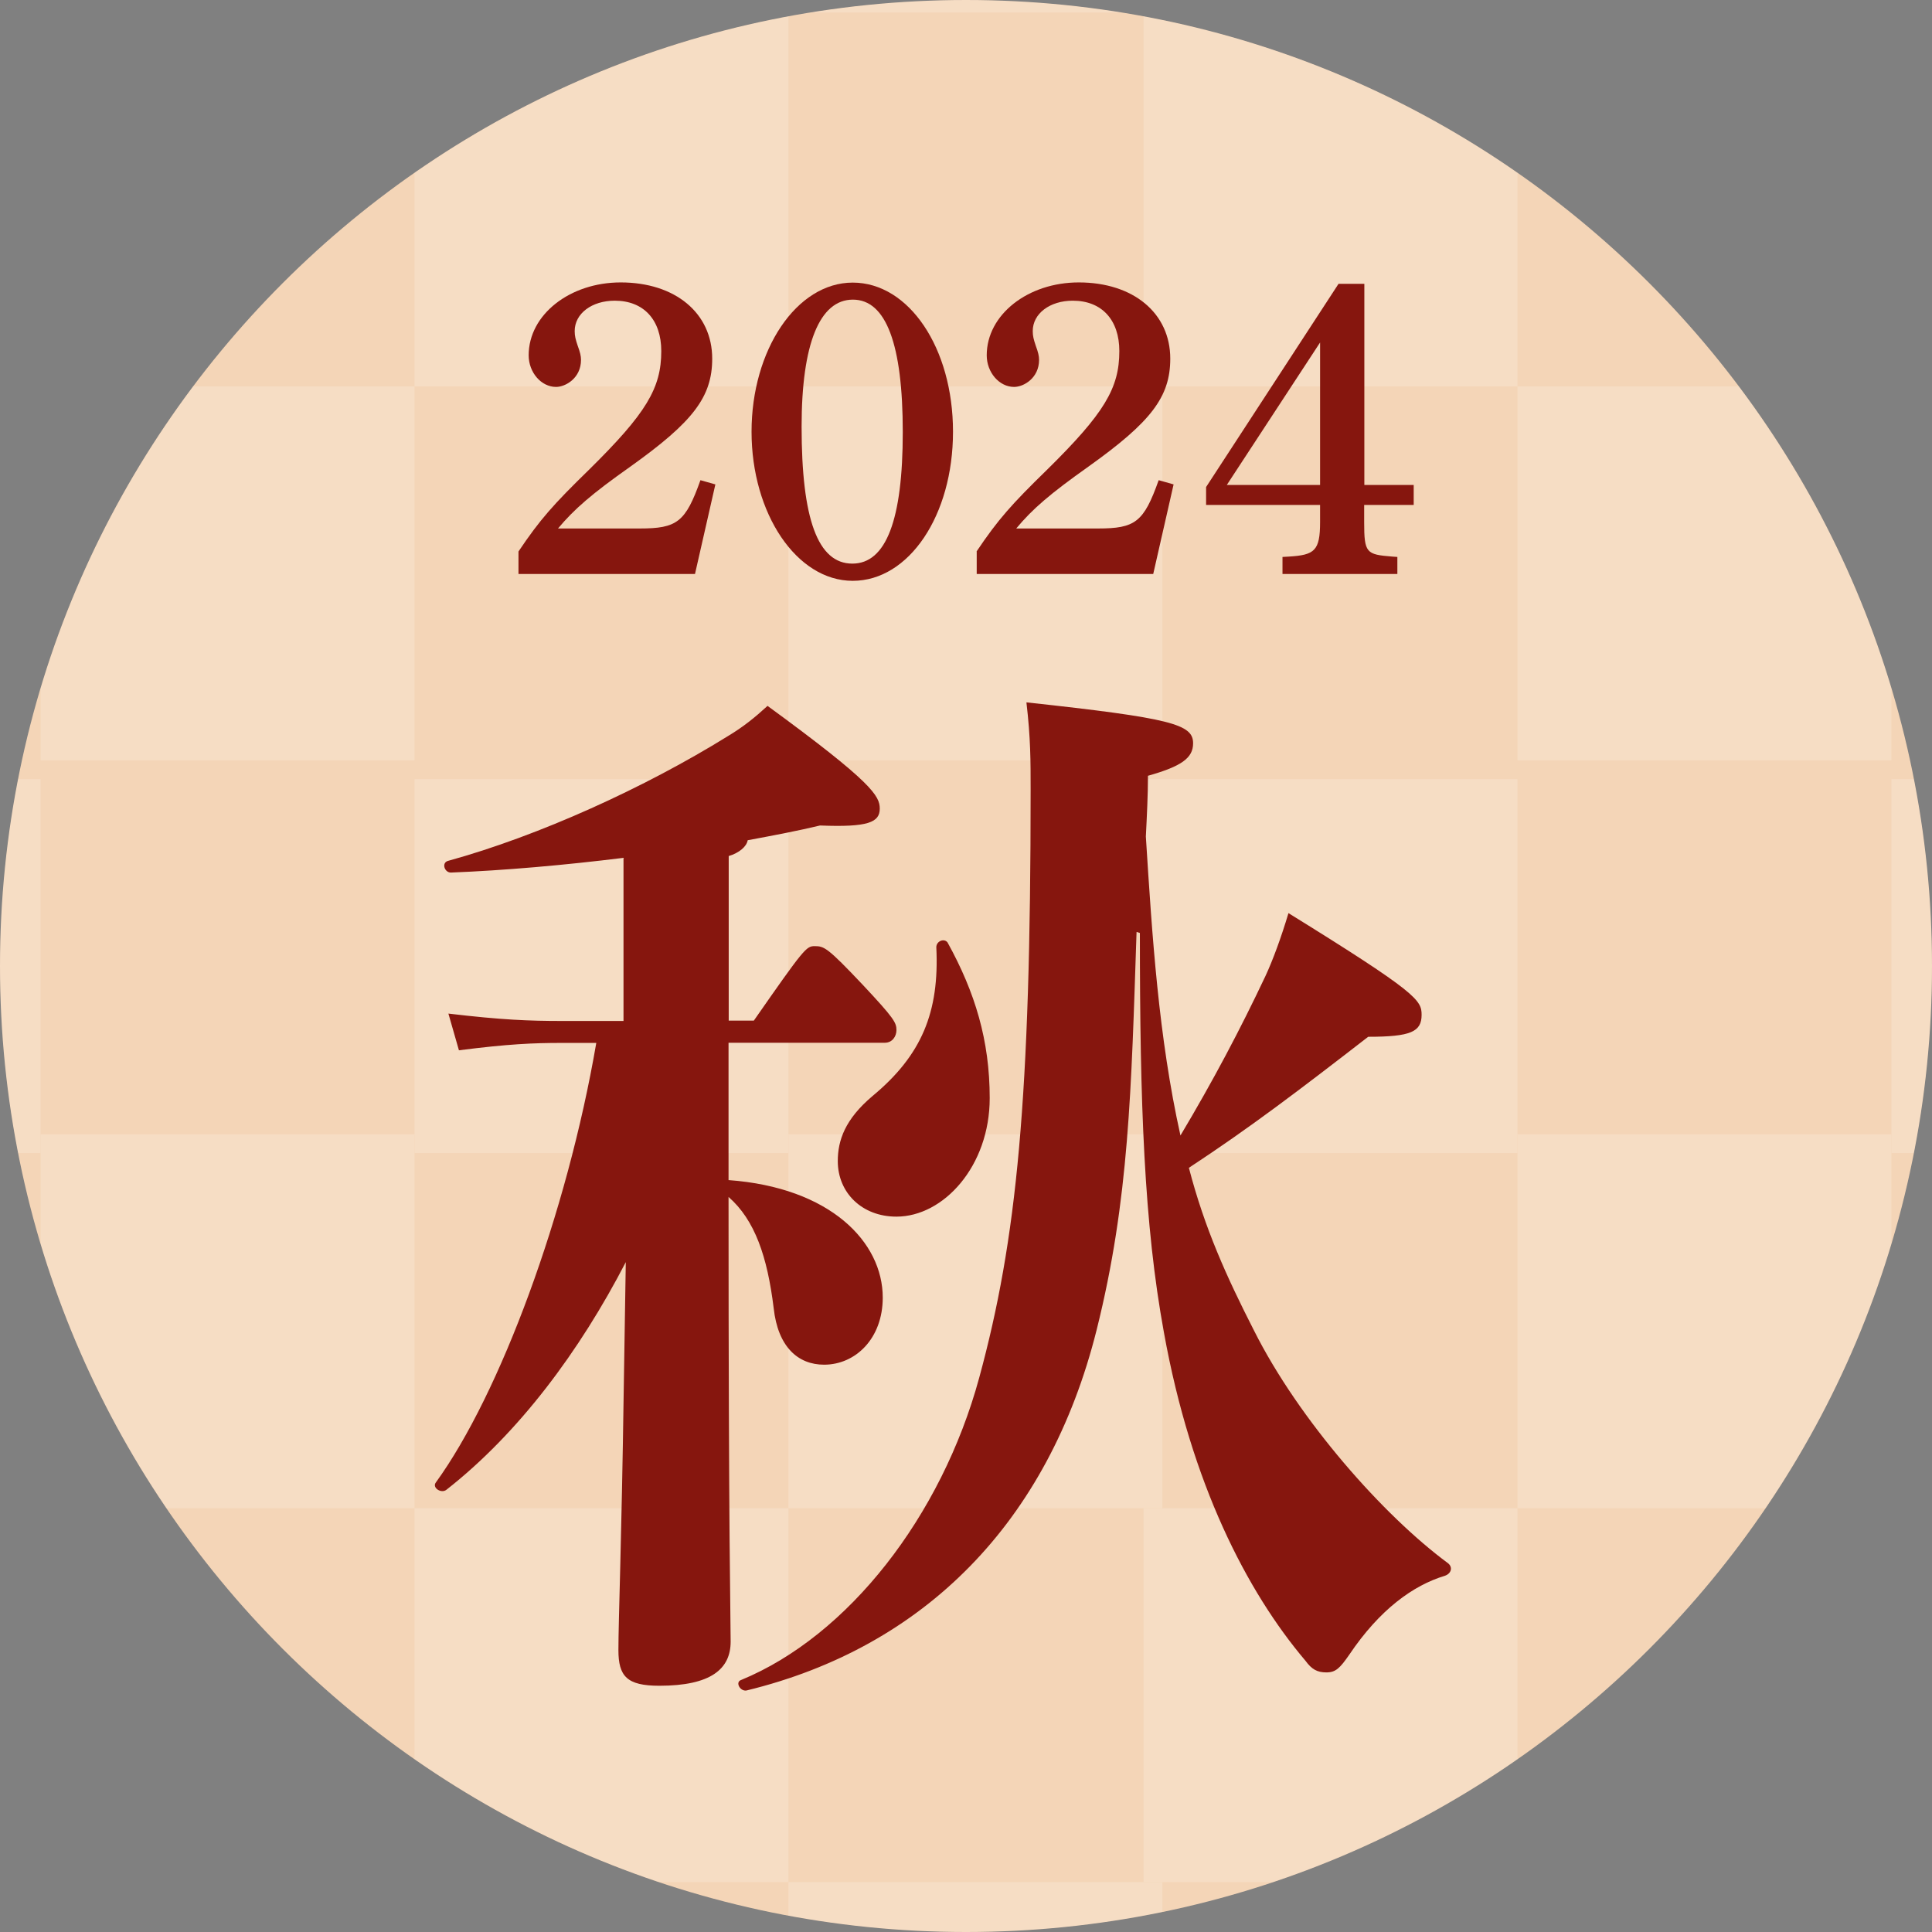
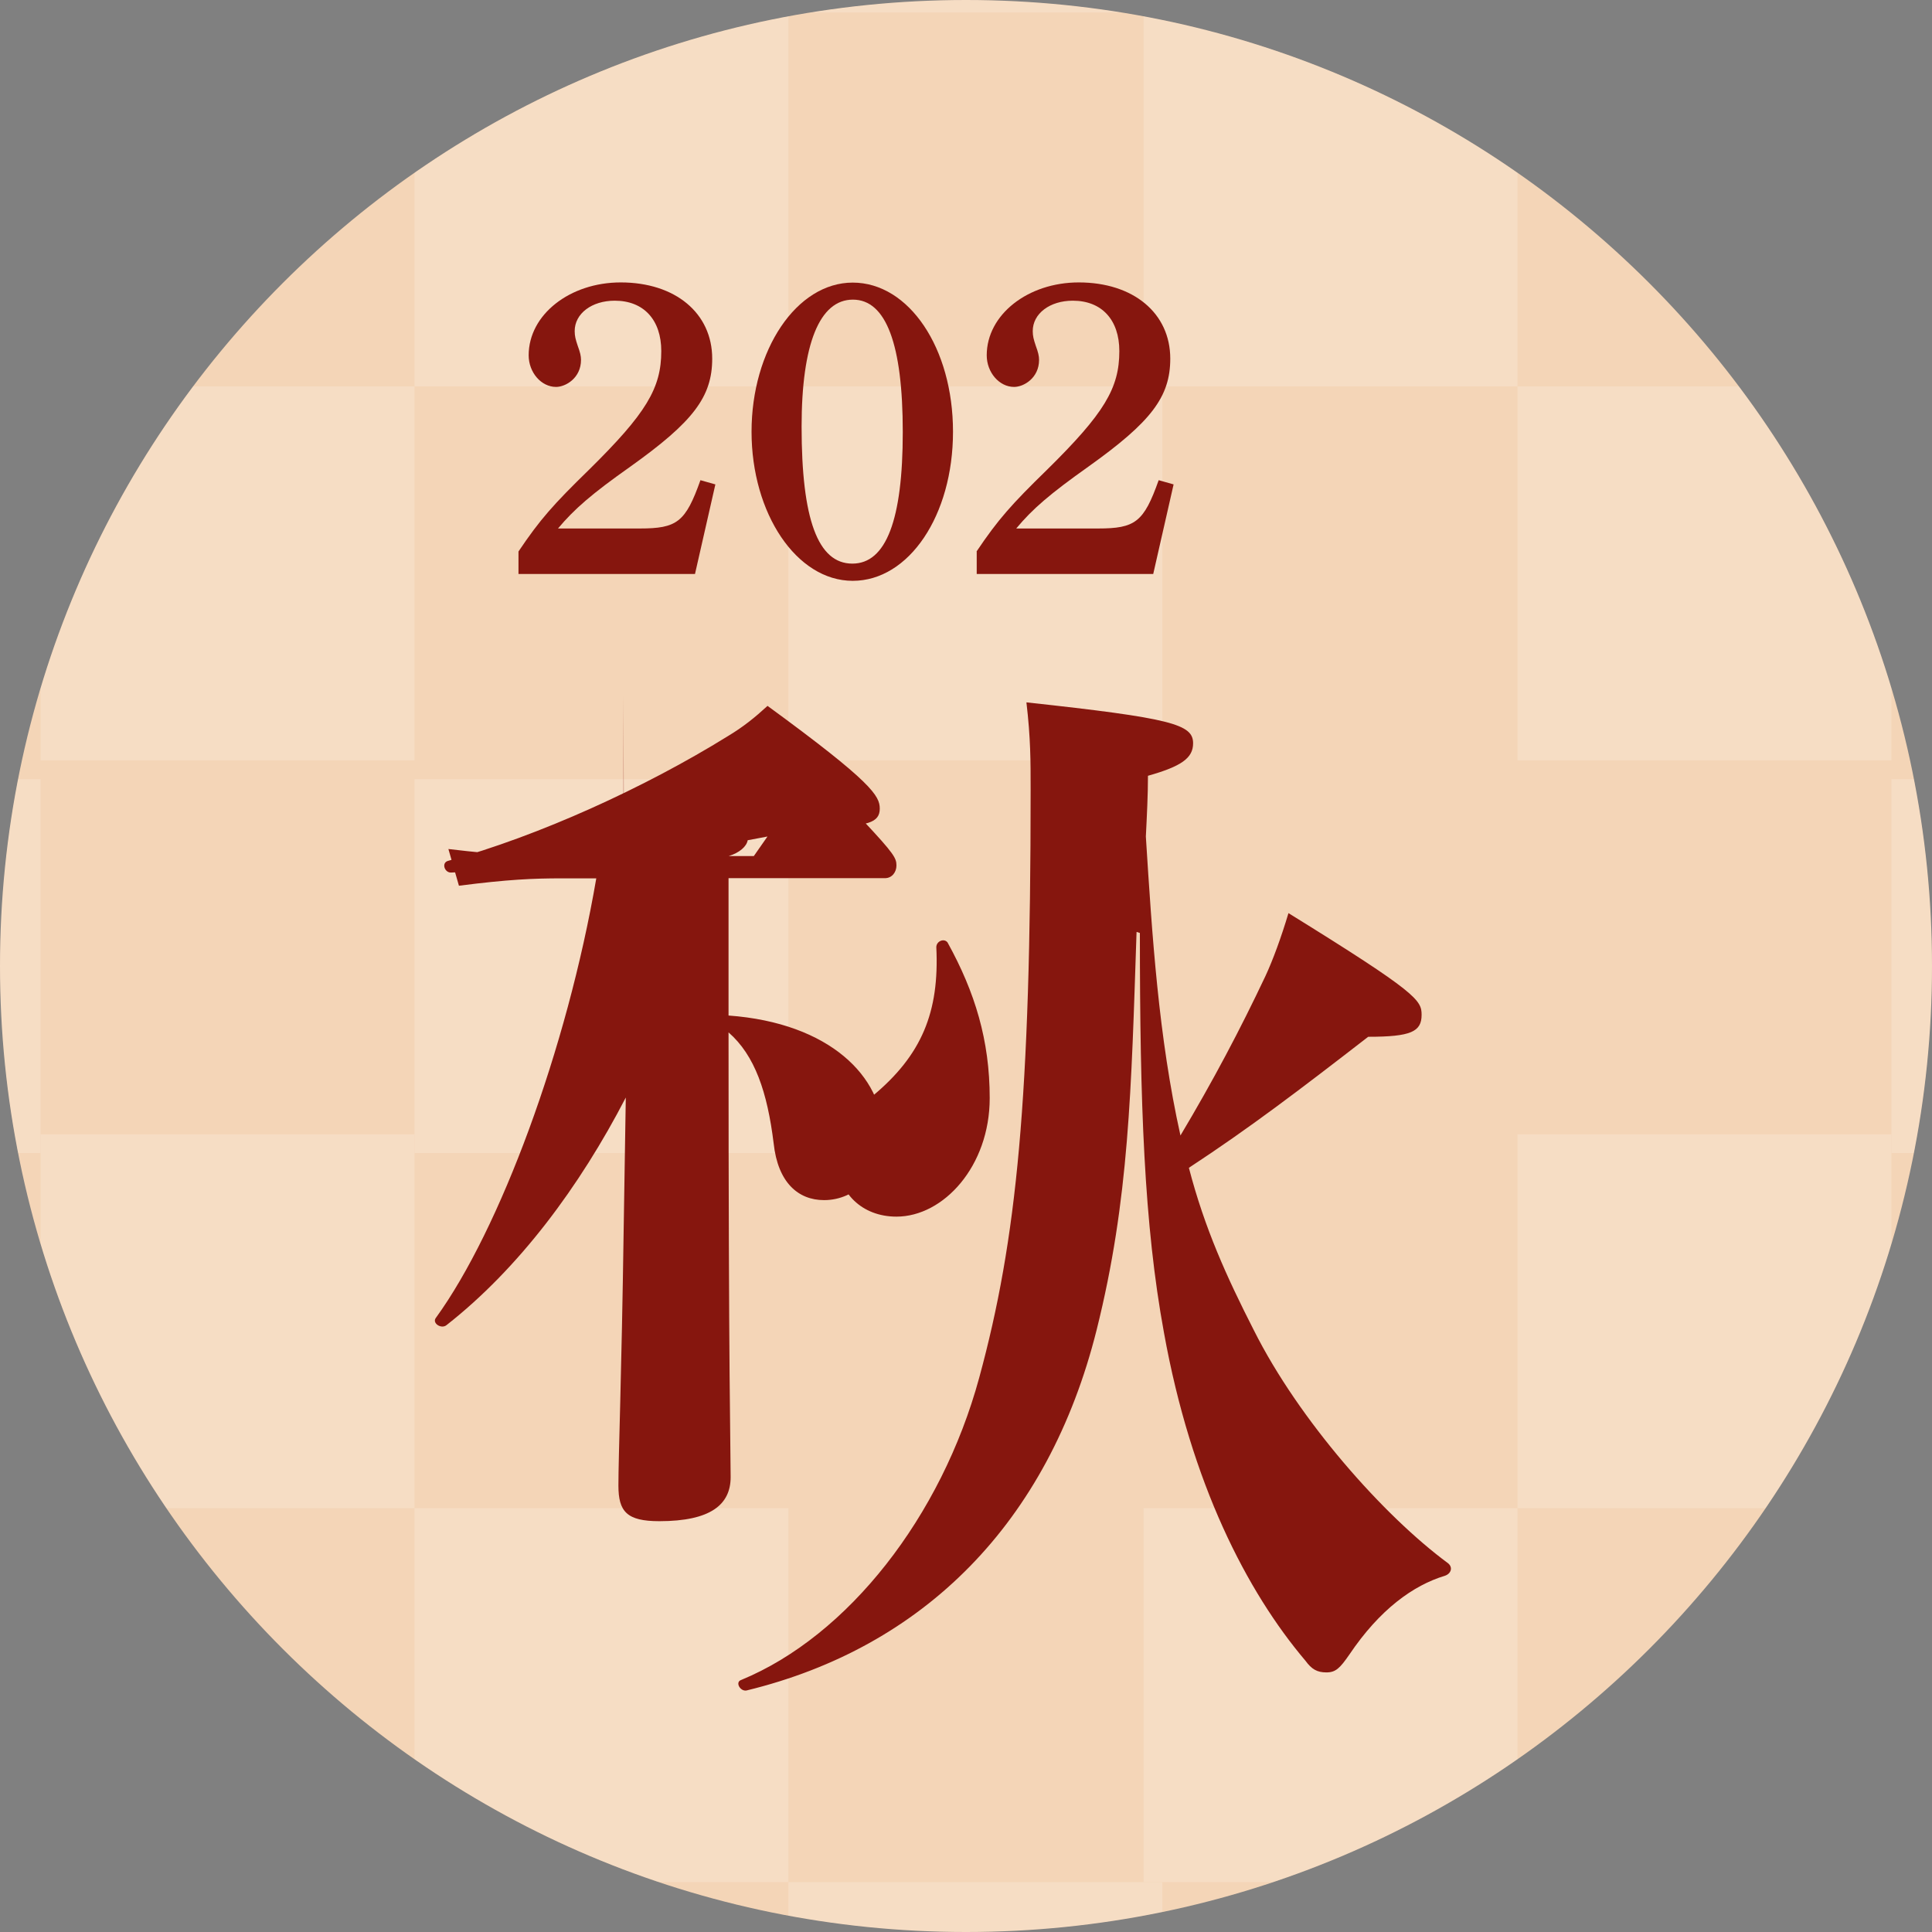
<svg xmlns="http://www.w3.org/2000/svg" id="_レイヤー_2" data-name="レイヤー 2" viewBox="0 0 110 110">
  <rect x="0" y="0" width="110" height="110" fill="#808080" stroke="none" />
  <defs>
    <style>
      .cls-1 {
        fill: #86160e;
      }

      .cls-1, .cls-2, .cls-3, .cls-4 {
        stroke-width: 0px;
      }

      .cls-2 {
        fill: #f4d5b7;
      }

      .cls-3 {
        fill: none;
      }

      .cls-5 {
        clip-path: url(#clippath-1);
      }

      .cls-6 {
        opacity: .3;
      }

      .cls-7 {
        clip-path: url(#clippath);
      }

      .cls-8 {
        opacity: .6;
      }

      .cls-4 {
        fill: #fff;
      }
    </style>
    <clipPath id="clippath">
      <path class="cls-3" d="M110,55c0,30.38-24.62,55-55,55S0,85.38,0,55,24.62,0,55,0s55,24.62,55,55" />
    </clipPath>
    <clipPath id="clippath-1">
      <rect class="cls-3" x="-123.3" y="-62.09" width="356.61" height="234.19" />
    </clipPath>
  </defs>
  <g id="Layout">
    <g>
      <path class="cls-2" d="M110,55c0,30.38-24.62,55-55,55S0,85.38,0,55,24.62,0,55,0s55,24.62,55,55" />
      <g class="cls-8">
        <g class="cls-7">
          <g class="cls-6">
            <g class="cls-5">
              <g>
                <rect class="cls-4" x="-18.98" y=".71" width="21.29" height="21.29" />
                <g>
                  <rect class="cls-4" x="2.31" y="-20.58" width="21.29" height="21.29" />
                  <rect class="cls-4" x="2.31" y="22" width="21.29" height="21.29" />
                  <rect class="cls-4" x="23.6" y=".71" width="21.29" height="21.29" />
                </g>
                <g>
                  <rect class="cls-4" x="44.89" y="-20.58" width="21.29" height="21.29" />
                  <rect class="cls-4" x="44.89" y="22" width="21.29" height="21.29" />
                  <rect class="cls-4" x="65.11" y=".71" width="21.29" height="21.29" />
                </g>
                <g>
                  <rect class="cls-4" x="86.4" y="-20.58" width="21.29" height="21.29" />
                  <rect class="cls-4" x="86.4" y="22" width="21.29" height="21.29" />
                  <rect class="cls-4" x="107.69" y=".71" width="21.29" height="21.29" />
                </g>
              </g>
              <g>
                <g>
                  <rect class="cls-4" x="-18.98" y="44.36" width="21.29" height="21.29" />
-                   <rect class="cls-4" x="-18.98" y="85.87" width="21.29" height="21.29" />
                </g>
                <g>
                  <rect class="cls-4" x="2.31" y="64.58" width="21.29" height="21.29" />
                  <rect class="cls-4" x="2.31" y="107.16" width="21.29" height="21.29" />
                  <rect class="cls-4" x="23.6" y="44.36" width="21.29" height="21.29" />
                  <rect class="cls-4" x="23.6" y="85.87" width="21.29" height="21.29" />
                </g>
                <g>
-                   <rect class="cls-4" x="44.89" y="64.58" width="21.29" height="21.29" />
                  <rect class="cls-4" x="44.89" y="107.16" width="21.29" height="21.29" />
-                   <rect class="cls-4" x="65.11" y="44.36" width="21.29" height="21.29" />
                  <rect class="cls-4" x="65.11" y="85.87" width="21.29" height="21.29" />
                </g>
                <g>
                  <rect class="cls-4" x="86.4" y="64.58" width="21.29" height="21.29" />
                  <rect class="cls-4" x="86.4" y="107.16" width="21.29" height="21.29" />
                  <rect class="cls-4" x="107.69" y="44.36" width="21.29" height="21.29" />
                  <rect class="cls-4" x="107.69" y="85.87" width="21.29" height="21.29" />
                </g>
              </g>
            </g>
          </g>
        </g>
      </g>
      <g>
        <path class="cls-1" d="M29.52,31.4c1.23-1.83,1.99-2.68,4.01-4.65,3.27-3.22,4.12-4.65,4.12-6.76,0-1.78-1-2.87-2.65-2.87-1.3,0-2.28.73-2.28,1.73,0,.28.05.47.17.83.14.38.19.59.19.81,0,1.04-.88,1.54-1.42,1.54-.85,0-1.56-.83-1.56-1.8,0-2.32,2.35-4.15,5.24-4.15,3.11,0,5.21,1.75,5.21,4.34,0,2.18-1.09,3.6-4.65,6.14-2.21,1.56-3.2,2.42-4.13,3.53h4.65c2.13,0,2.61-.36,3.46-2.75l.85.24-1.16,5.1h-10.05v-1.28Z" />
        <path class="cls-1" d="M48.55,16.09c3.2,0,5.71,3.72,5.71,8.49s-2.51,8.49-5.71,8.49-5.76-3.84-5.76-8.49,2.56-8.49,5.76-8.49M48.53,32.09c1.92,0,2.87-2.49,2.87-7.49s-.95-7.54-2.84-7.54-2.92,2.51-2.92,7.23c0,5.26.92,7.8,2.89,7.8" />
        <path class="cls-1" d="M55.6,31.4c1.23-1.83,1.99-2.68,4.01-4.65,3.27-3.22,4.12-4.65,4.12-6.76,0-1.78-1-2.87-2.65-2.87-1.3,0-2.28.73-2.28,1.73,0,.28.05.47.17.83.14.38.19.59.19.81,0,1.04-.88,1.54-1.42,1.54-.85,0-1.56-.83-1.56-1.8,0-2.32,2.35-4.15,5.24-4.15,3.11,0,5.21,1.75,5.21,4.34,0,2.18-1.09,3.6-4.65,6.14-2.2,1.56-3.2,2.42-4.12,3.53h4.65c2.13,0,2.61-.36,3.46-2.75l.85.24-1.16,5.1h-10.05v-1.28Z" />
-         <path class="cls-1" d="M77.67,27.61h2.82v1.14h-2.82v.97c0,1.78.12,1.85,1.61,1.97l.28.02v.97h-6.54v-.97l.36-.02c1.47-.09,1.78-.33,1.78-1.97v-.97h-6.49v-1.02l7.54-11.57h1.47v11.45ZM69.85,27.61h5.31v-8.11l-5.31,8.11Z" />
-         <path class="cls-1" d="M35.52,48.84c-3.4.42-6.81.72-9.85.84-.36,0-.54-.54-.18-.66,5.2-1.43,11.23-4.18,15.94-7.1.9-.54,1.55-1.07,2.27-1.73,5.97,4.36,6.39,5.13,6.39,5.85,0,.78-.66,1.07-3.4.96-1.25.3-2.51.54-4.12.84-.06.36-.48.72-1.08.9v9.37h1.43c2.87-4.12,2.99-4.24,3.46-4.24.54,0,.72.06,2.75,2.21,1.79,1.91,1.91,2.15,1.91,2.57,0,.36-.24.72-.66.72h-8.9v7.82c5.79.42,8.78,3.52,8.78,6.69,0,2.33-1.55,3.82-3.34,3.82-1.49,0-2.63-1.02-2.87-3.22-.36-2.93-1.07-5.02-2.57-6.33,0,19.76.12,23.76.12,25.32s-1.13,2.51-4.06,2.51c-1.85,0-2.33-.54-2.33-2.03,0-1.67.18-6.21.3-14.63l.12-7.46c-2.63,5.08-6.09,9.73-10.21,12.96-.3.24-.84-.12-.6-.42,3.64-5.02,7.46-15.29,9.13-25.02h-1.97c-1.61,0-3.04.06-5.85.42l-.6-2.09c3.04.36,4.6.42,6.45.42h3.52v-9.25ZM64.71,53.08c-.3,8.96-.42,15.23-2.27,22.63-2.75,10.99-9.85,18.09-19.94,20.54-.36.06-.66-.48-.3-.6,6.09-2.51,11.4-9.31,13.55-17.2s2.93-15.88,2.93-33.5c0-1.61,0-2.93-.24-4.96,8.3.9,9.49,1.25,9.49,2.33,0,.84-.66,1.31-2.57,1.85,0,1.08-.06,2.27-.12,3.46.36,5.67.72,11.4,1.97,17.02,1.85-3.1,3.4-6.03,4.84-9.08.42-.9.9-2.21,1.31-3.58,7.34,4.54,7.58,4.96,7.58,5.79,0,.96-.6,1.25-3.04,1.25-3.94,3.05-6.75,5.19-10.21,7.46.9,3.46,2.15,6.21,3.7,9.25,2.57,5.13,7.4,10.57,11.05,13.26.3.24.18.6-.18.72-1.79.54-3.7,1.91-5.43,4.48-.54.78-.78,1.02-1.31,1.02s-.84-.18-1.19-.66c-3.34-3.94-6.51-10.09-8.06-18.69-1.13-6.15-1.37-13.02-1.37-22.75l-.18-.06ZM53.96,53.68c1.55,2.81,2.39,5.55,2.39,8.84,0,3.88-2.63,6.75-5.31,6.75-1.97,0-3.34-1.37-3.34-3.16,0-1.19.42-2.39,1.97-3.7,2.81-2.33,3.82-4.78,3.64-8.48,0-.36.48-.54.66-.24Z" />
+         <path class="cls-1" d="M35.52,48.84c-3.4.42-6.81.72-9.85.84-.36,0-.54-.54-.18-.66,5.2-1.43,11.23-4.18,15.94-7.1.9-.54,1.55-1.07,2.27-1.73,5.97,4.36,6.39,5.13,6.39,5.85,0,.78-.66,1.07-3.4.96-1.25.3-2.51.54-4.12.84-.06.36-.48.72-1.08.9h1.43c2.87-4.12,2.99-4.24,3.46-4.24.54,0,.72.06,2.75,2.21,1.79,1.91,1.91,2.15,1.91,2.57,0,.36-.24.72-.66.72h-8.9v7.82c5.79.42,8.78,3.52,8.78,6.69,0,2.33-1.55,3.82-3.34,3.82-1.49,0-2.63-1.02-2.87-3.22-.36-2.93-1.07-5.02-2.57-6.33,0,19.76.12,23.76.12,25.32s-1.13,2.51-4.06,2.51c-1.85,0-2.33-.54-2.33-2.03,0-1.67.18-6.21.3-14.63l.12-7.46c-2.63,5.08-6.09,9.73-10.21,12.96-.3.24-.84-.12-.6-.42,3.64-5.02,7.46-15.29,9.13-25.02h-1.97c-1.61,0-3.04.06-5.85.42l-.6-2.09c3.04.36,4.6.42,6.45.42h3.52v-9.25ZM64.71,53.08c-.3,8.96-.42,15.23-2.27,22.63-2.75,10.99-9.85,18.09-19.94,20.54-.36.06-.66-.48-.3-.6,6.09-2.51,11.4-9.31,13.55-17.2s2.93-15.88,2.93-33.5c0-1.61,0-2.93-.24-4.96,8.3.9,9.49,1.25,9.49,2.33,0,.84-.66,1.31-2.57,1.85,0,1.08-.06,2.27-.12,3.46.36,5.67.72,11.4,1.97,17.02,1.85-3.1,3.4-6.03,4.84-9.08.42-.9.9-2.21,1.31-3.58,7.34,4.54,7.58,4.96,7.58,5.79,0,.96-.6,1.25-3.04,1.25-3.94,3.05-6.75,5.19-10.21,7.46.9,3.46,2.15,6.21,3.7,9.25,2.57,5.13,7.4,10.57,11.05,13.26.3.24.18.6-.18.72-1.79.54-3.7,1.91-5.43,4.48-.54.78-.78,1.02-1.31,1.02s-.84-.18-1.19-.66c-3.34-3.94-6.51-10.09-8.06-18.69-1.13-6.15-1.37-13.02-1.37-22.75l-.18-.06ZM53.96,53.68c1.55,2.81,2.39,5.55,2.39,8.84,0,3.88-2.63,6.75-5.31,6.75-1.97,0-3.34-1.37-3.34-3.16,0-1.19.42-2.39,1.97-3.7,2.81-2.33,3.82-4.78,3.64-8.48,0-.36.48-.54.66-.24Z" />
      </g>
    </g>
  </g>
</svg>